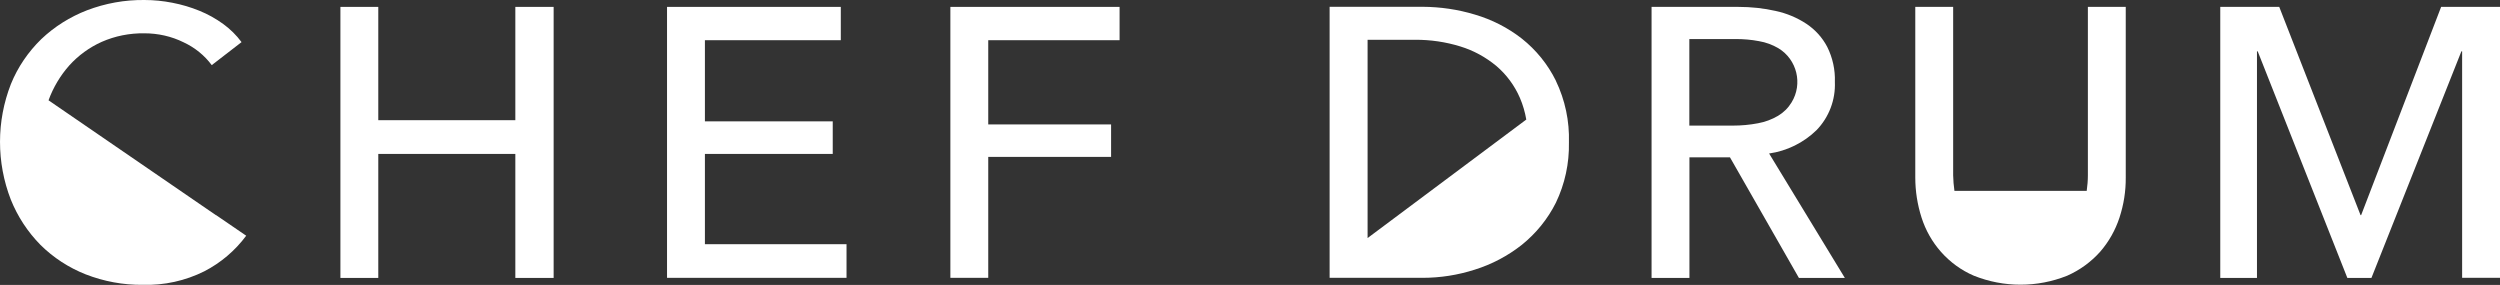
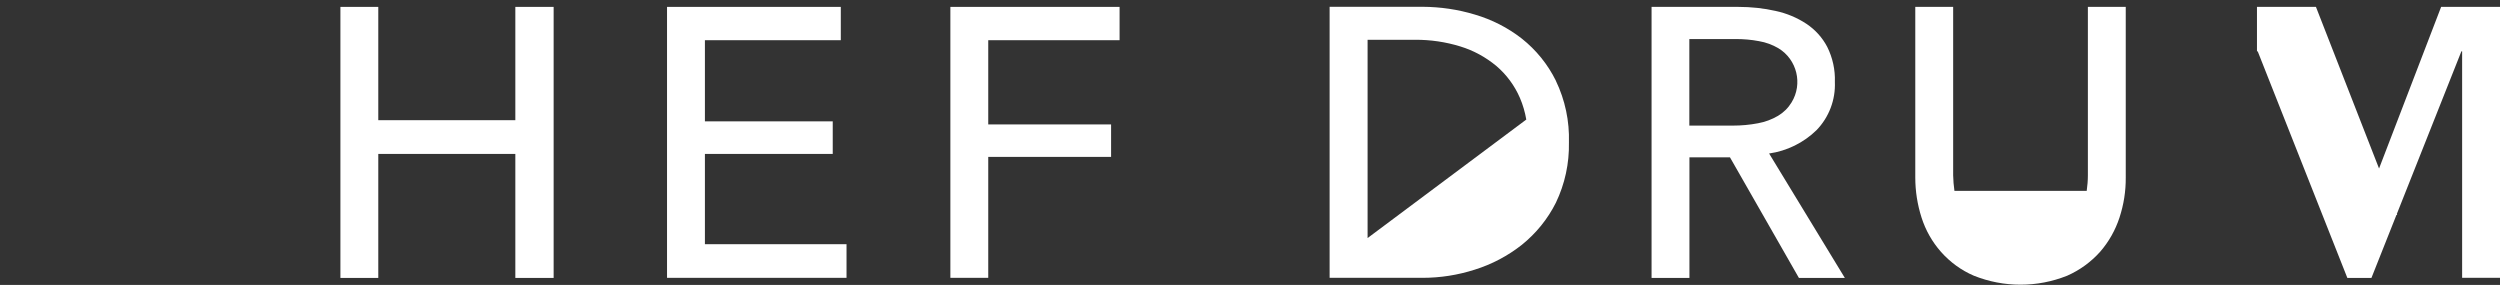
<svg xmlns="http://www.w3.org/2000/svg" id="_レイヤー_2" data-name="レイヤー 2" viewBox="0 0 235.67 26.86">
  <rect x="0" y="0" width="235.67" height="26.86" fill="#333333" stroke="none" />
  <defs>
    <style>
      .cls-1 {
        fill: #fff;
        stroke-width: 0px;
      }
    </style>
  </defs>
  <g id="_レイヤー_1-2" data-name="レイヤー 1">
    <g id="_グループ_102" data-name="グループ 102">
      <g id="_グループ_99" data-name="グループ 99">
-         <path id="_パス_56" data-name="パス 56" class="cls-1" d="m20.36,20.28l.05.04L4.58,9.46v-.02c.44-1.2,1.1-2.31,1.95-3.27.85-.94,1.89-1.7,3.05-2.22,1.27-.56,2.64-.83,4.03-.81,1.28,0,2.55.28,3.7.85,1.05.49,1.96,1.22,2.65,2.15l2.81-2.17c-.49-.66-1.07-1.23-1.73-1.71-.69-.5-1.44-.92-2.23-1.24-.83-.34-1.68-.59-2.56-.76C15.38.09,14.5,0,13.61,0c-1.85-.02-3.68.31-5.41.97-1.6.62-3.07,1.54-4.31,2.72-1.23,1.2-2.21,2.63-2.86,4.23-1.37,3.5-1.37,7.39-.01,10.9.64,1.59,1.59,3.04,2.79,4.26,1.22,1.21,2.67,2.15,4.26,2.78,1.72.67,3.55,1.01,5.39.99,2.01.06,4.01-.38,5.81-1.28,1.55-.8,2.9-1.95,3.94-3.35l-2.85-1.95Z" />
        <path id="_パス_57" data-name="パス 57" class="cls-1" d="m32.09.65h3.57v10.68h12.92V.65h3.61v25.55h-3.61v-11.69h-12.92v11.69h-3.57V.65Z" />
        <path id="_パス_58" data-name="パス 58" class="cls-1" d="m66.45,23.02h13.35v3.17h-16.92V.65h16.38v3.14h-12.81v7.65h12.05v3.07h-12.05v8.52Z" />
        <path id="_パス_59" data-name="パス 59" class="cls-1" d="m93.16,26.19h-3.57V.65h15.95v3.14h-12.38v7.94h11.58v3.06h-11.58v11.4Z" />
        <path id="_パス_60" data-name="パス 60" class="cls-1" d="m159.26,26.2h-3.57V.65h8.19c1.18,0,2.35.12,3.5.38,1.03.22,2.02.63,2.9,1.21.83.55,1.51,1.3,1.97,2.18.51,1.02.76,2.16.72,3.3.07,1.69-.55,3.33-1.73,4.55-1.22,1.19-2.79,1.96-4.47,2.2l7.14,11.73h-4.33l-6.5-11.37h-3.82v11.37Zm0-14.36h4.11c.79,0,1.57-.07,2.35-.22.67-.12,1.31-.36,1.89-.7.52-.31.96-.74,1.28-1.27,1.07-1.75.51-4.04-1.24-5.1,0,0,0,0,0,0-.56-.33-1.18-.56-1.83-.67-.73-.14-1.46-.2-2.2-.2h-4.37v8.16Z" />
        <path id="_パス_61" data-name="パス 61" class="cls-1" d="m196.82.65v15.87c0,.49-.04.98-.11,1.47h-12.47c-.07-.49-.11-.98-.12-1.47V.65h-3.57v16.09c0,1.28.2,2.55.59,3.77.38,1.19,1,2.29,1.83,3.23.86.97,1.91,1.74,3.1,2.25,2.82,1.13,5.98,1.13,8.8,0,1.18-.52,2.24-1.29,3.1-2.25.82-.94,1.44-2.04,1.83-3.23.4-1.22.6-2.49.59-3.77V.65h-3.57Z" />
-         <path id="_パス_62" data-name="パス 62" class="cls-1" d="m222.51,20.28h.07l7.54-19.63h5.55v25.54h-3.57V4.84h-.07l-8.48,21.36h-2.27l-8.45-21.36h-.07v21.36h-3.46V.65h5.56l7.66,19.62Z" />
+         <path id="_パス_62" data-name="パス 62" class="cls-1" d="m222.51,20.28h.07l7.54-19.63h5.55v25.54h-3.57V4.84h-.07l-8.48,21.36h-2.27l-8.45-21.36h-.07v21.36V.65h5.56l7.66,19.62Z" />
        <path id="_パス_63" data-name="パス 63" class="cls-1" d="m146.67,7.61c-.76-1.54-1.86-2.9-3.21-3.97-1.32-1.03-2.83-1.8-4.44-2.27-1.59-.48-3.24-.72-4.91-.73h-8.77v25.55h8.77c1.67,0,3.32-.26,4.91-.77,1.61-.5,3.12-1.3,4.44-2.34,1.34-1.08,2.44-2.43,3.21-3.97.85-1.77,1.27-3.72,1.23-5.68.06-2.01-.36-4-1.23-5.81Zm-17.75,14.83V3.75h4.47c1.45-.01,2.89.2,4.28.63,1.24.38,2.39,1.01,3.39,1.84.96.82,1.72,1.85,2.22,3.01.28.65.48,1.34.6,2.04l-14.96,11.17Z" />
      </g>
    </g>
  </g>
</svg>